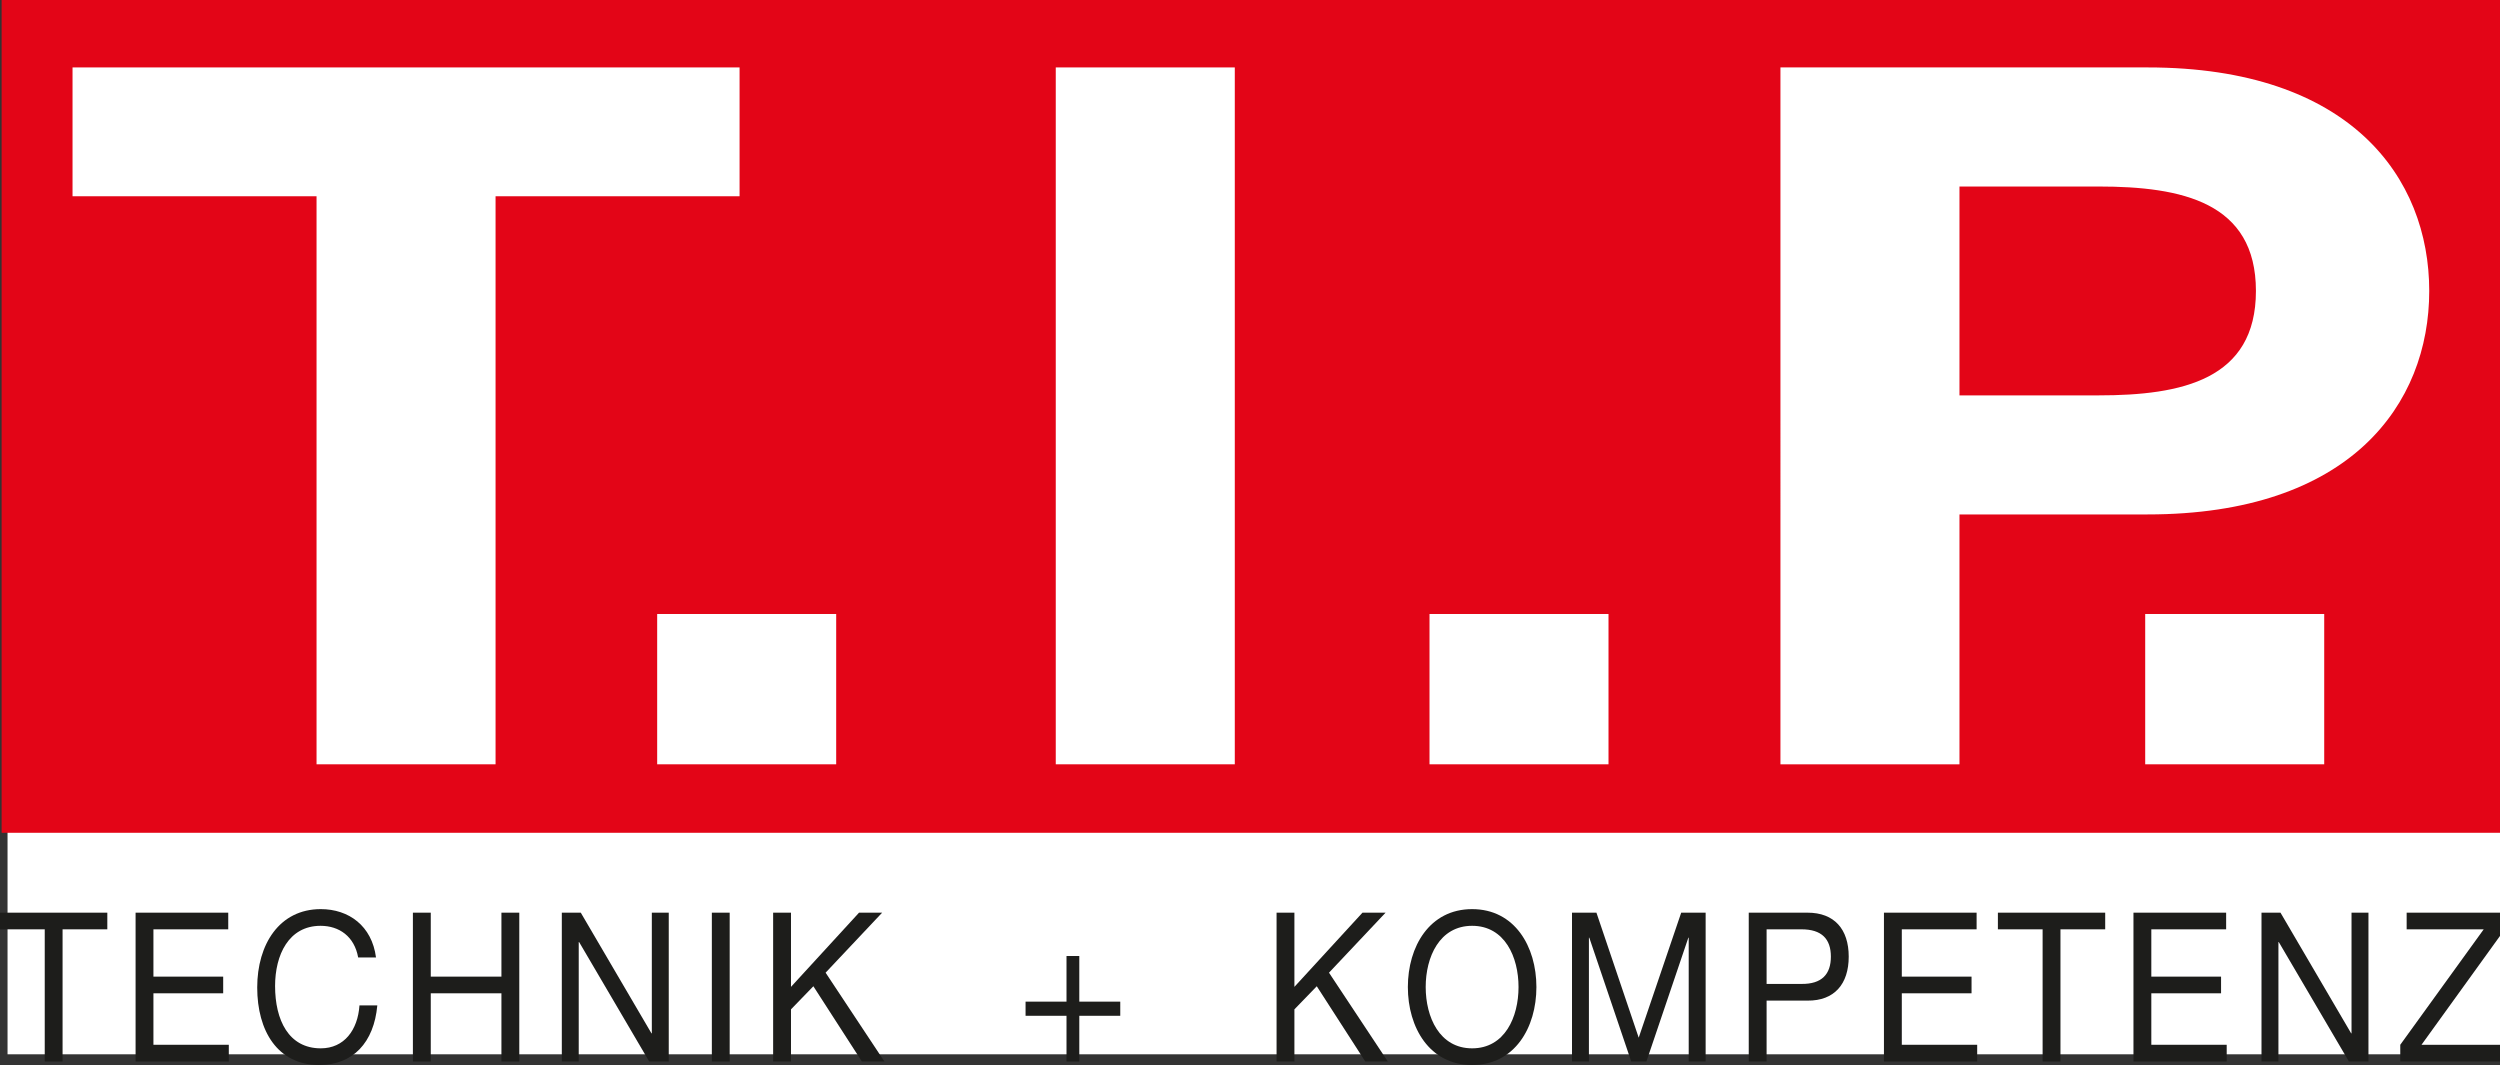
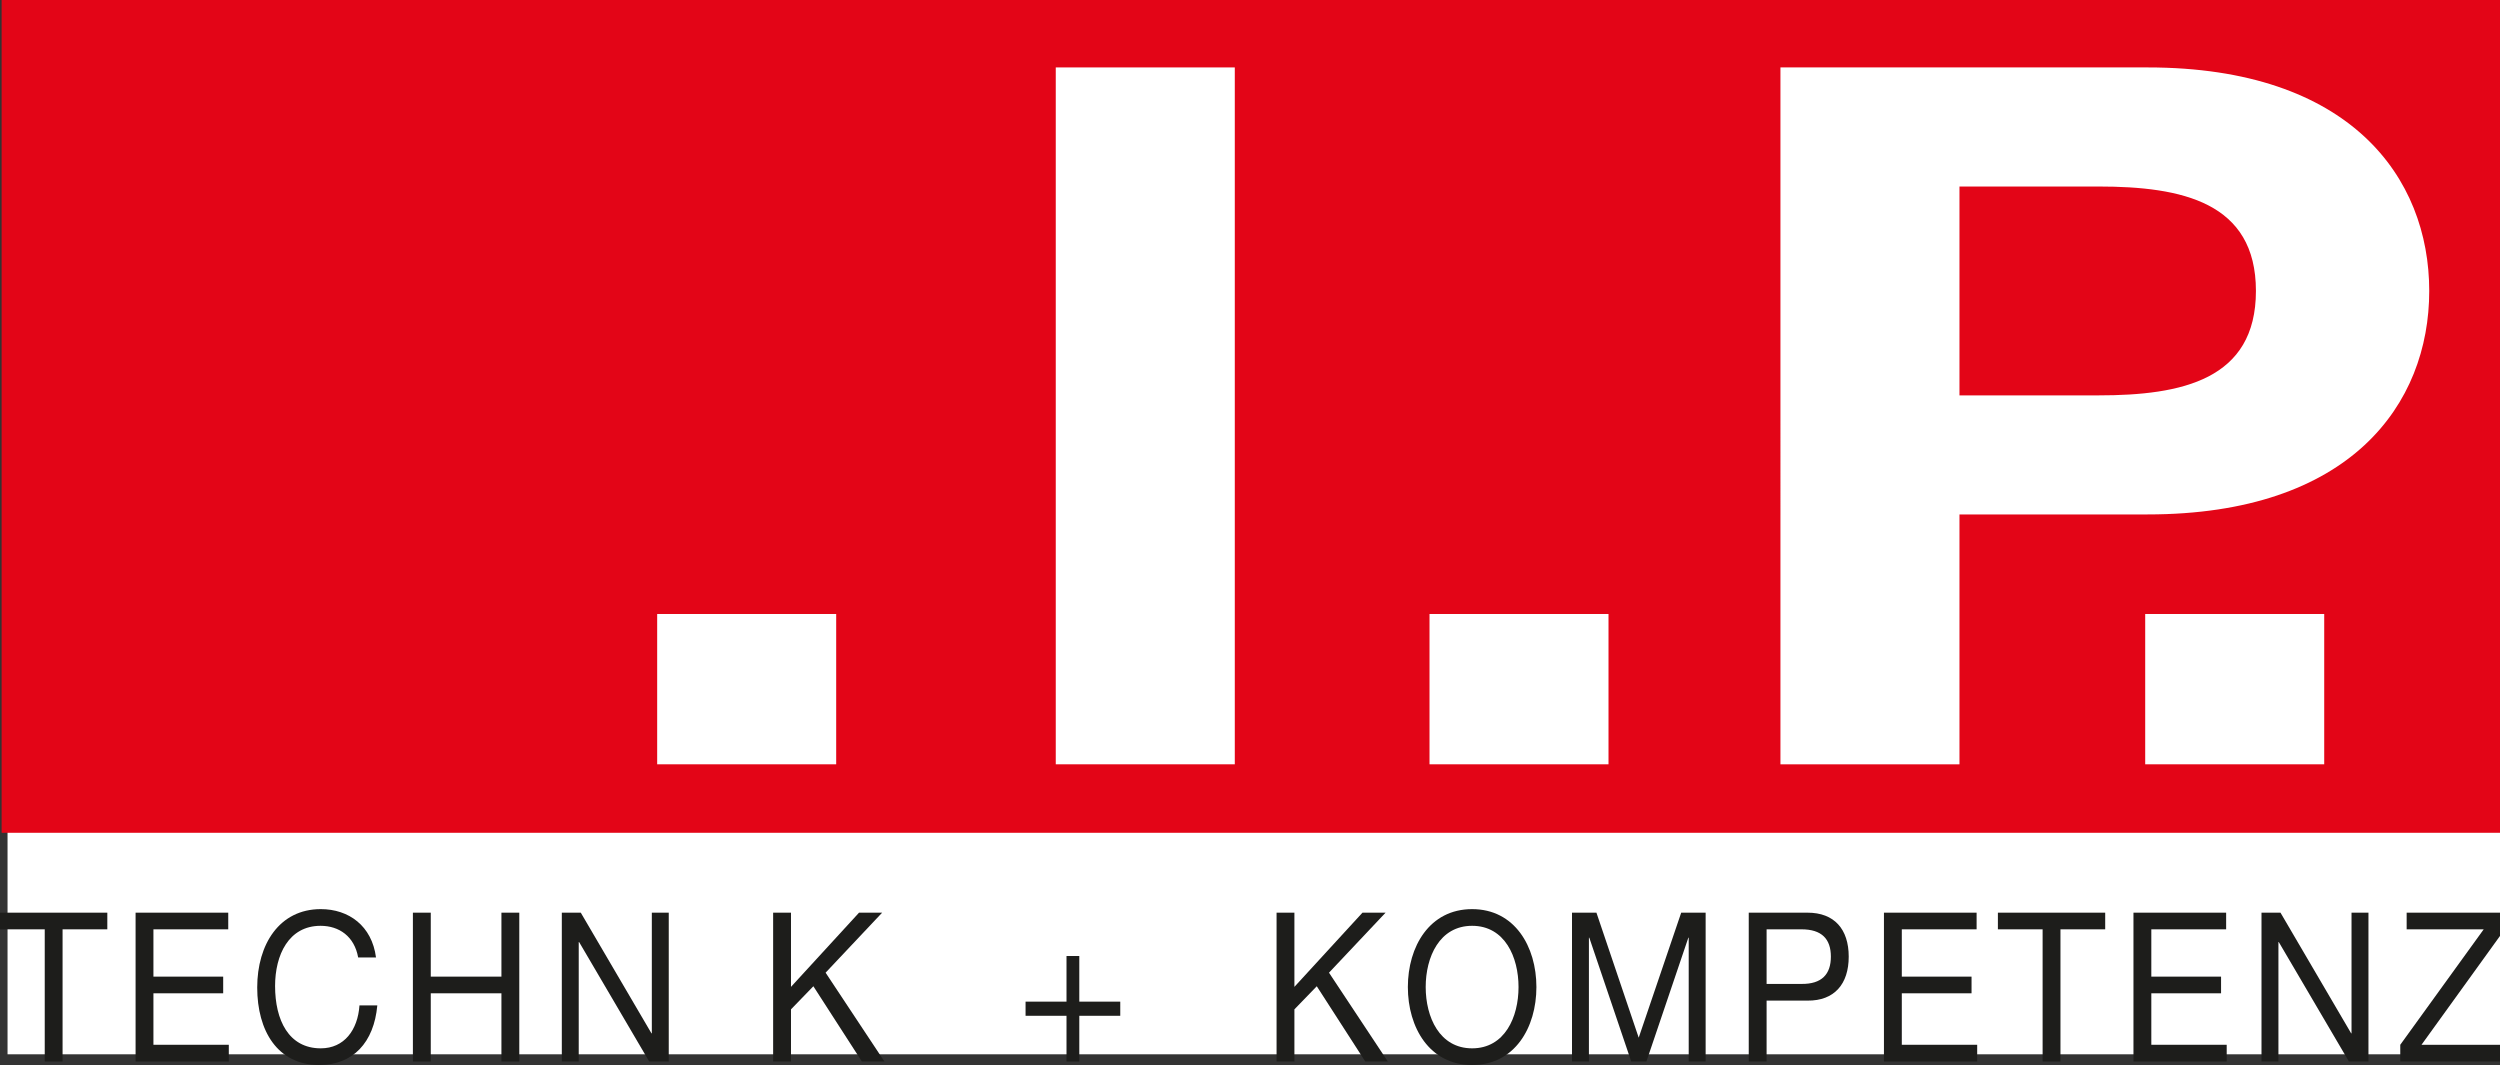
<svg xmlns="http://www.w3.org/2000/svg" version="1.1" id="Ebene_1" x="0px" y="0px" width="156.541px" height="66.687px" viewBox="0 0 156.541 66.687" enable-background="new 0 0 156.541 66.687" xml:space="preserve">
  <rect x="0" y="0" width="156.541" height="66.687" fill="#333333" stroke="none" />
  <g>
    <polygon fill="#FFFFFF" points="0.472,-1.042 156.541,-1.042 156.541,66.016 0.472,66.016 0.472,-1.042  " />
    <polygon fill="#E30517" points="0.102,-0.064 156.55,-0.064 156.55,52.146 0.102,52.146 0.102,-0.064  " />
    <polygon fill="#1D1D1B" points="2.801,66.466 3.918,66.466 3.918,58.191 6.72,58.191 6.72,57.148 0,57.148 0,58.191 2.801,58.191    2.801,66.466  " />
    <polygon fill="#1D1D1B" points="8.49,66.466 14.327,66.466 14.327,65.42 9.607,65.42 9.607,62.197 13.975,62.197 13.975,61.153    9.607,61.153 9.607,58.191 14.292,58.191 14.292,57.148 8.49,57.148 8.49,66.466  " />
    <path fill="#1D1D1B" d="M23.544,59.953c-0.258-1.982-1.705-3.027-3.459-3.027c-2.589,0-3.979,2.206-3.979,4.906   c0,2.714,1.271,4.854,3.884,4.854c2.118,0,3.426-1.41,3.636-3.731h-1.117c-0.105,1.538-0.953,2.688-2.424,2.688   c-2.013,0-2.86-1.775-2.86-3.902c0-1.942,0.848-3.77,2.848-3.77c1.166,0,2.119,0.665,2.354,1.982H23.544L23.544,59.953z" />
    <polygon fill="#1D1D1B" points="25.854,66.466 26.973,66.466 26.973,62.197 31.398,62.197 31.398,66.466 32.516,66.466    32.516,57.148 31.398,57.148 31.398,61.153 26.973,61.153 26.973,57.148 25.854,57.148 25.854,66.466  " />
    <polygon fill="#1D1D1B" points="35.179,66.466 36.238,66.466 36.238,58.987 36.262,58.987 40.65,66.466 41.875,66.466    41.875,57.148 40.815,57.148 40.815,64.704 40.792,64.704 36.366,57.148 35.179,57.148 35.179,66.466  " />
-     <polygon fill="#1D1D1B" points="44.573,66.466 45.69,66.466 45.69,57.148 44.573,57.148 44.573,66.466  " />
    <polygon fill="#1D1D1B" points="48.411,66.466 49.529,66.466 49.529,63.202 50.93,61.755 53.967,66.466 55.379,66.466    51.696,60.906 55.237,57.148 53.79,57.148 49.529,61.794 49.529,57.148 48.411,57.148 48.411,66.466  " />
    <polygon fill="#1D1D1B" points="67.582,59.862 66.781,59.862 66.781,62.719 64.217,62.719 64.217,63.605 66.781,63.605    66.781,66.466 67.582,66.466 67.582,63.605 70.147,63.605 70.147,62.719 67.582,62.719 67.582,59.862  " />
    <polygon fill="#1D1D1B" points="79.934,66.466 81.051,66.466 81.051,63.202 82.452,61.755 85.488,66.466 86.9,66.466    83.217,60.906 86.76,57.148 85.313,57.148 81.051,61.794 81.051,57.148 79.934,57.148 79.934,66.466  " />
    <path fill-rule="evenodd" clip-rule="evenodd" fill="#1D1D1B" d="M88.155,61.806c0,2.532,1.353,4.881,4.024,4.881   s4.025-2.349,4.025-4.881c0-2.531-1.354-4.88-4.025-4.88S88.155,59.274,88.155,61.806L88.155,61.806z M89.272,61.806   c0-1.879,0.86-3.835,2.907-3.835c2.048,0,2.906,1.956,2.906,3.835s-0.858,3.837-2.906,3.837   C90.133,65.643,89.272,63.685,89.272,61.806L89.272,61.806z" />
    <polygon fill="#1D1D1B" points="98.433,66.466 99.492,66.466 99.492,58.715 99.516,58.715 102.141,66.466 103.093,66.466    105.718,58.715 105.741,58.715 105.741,66.466 106.801,66.466 106.801,57.148 105.271,57.148 102.61,64.976 99.963,57.148    98.433,57.148 98.433,66.466  " />
    <path fill-rule="evenodd" clip-rule="evenodd" fill="#1D1D1B" d="M109.5,66.466h1.118v-3.811h2.566   c1.671,0.013,2.576-1.032,2.576-2.753c0-1.724-0.905-2.754-2.576-2.754H109.5V66.466L109.5,66.466z M110.618,58.191h2.189   c1.26,0,1.836,0.601,1.836,1.711c0,1.108-0.576,1.721-1.836,1.708h-2.189V58.191L110.618,58.191z" />
    <polygon fill="#1D1D1B" points="117.966,66.466 123.804,66.466 123.804,65.42 119.084,65.42 119.084,62.197 123.451,62.197    123.451,61.153 119.084,61.153 119.084,58.191 123.768,58.191 123.768,57.148 117.966,57.148 117.966,66.466  " />
    <polygon fill="#1D1D1B" points="127.901,66.466 129.019,66.466 129.019,58.191 131.82,58.191 131.82,57.148 125.101,57.148    125.101,58.191 127.901,58.191 127.901,66.466  " />
    <polygon fill="#1D1D1B" points="133.59,66.466 139.428,66.466 139.428,65.42 134.708,65.42 134.708,62.197 139.075,62.197    139.075,61.153 134.708,61.153 134.708,58.191 139.393,58.191 139.393,57.148 133.59,57.148 133.59,66.466  " />
    <polygon fill="#1D1D1B" points="141.607,66.466 142.667,66.466 142.667,58.987 142.689,58.987 147.08,66.466 148.304,66.466    148.304,57.148 147.244,57.148 147.244,64.704 147.221,64.704 142.796,57.148 141.607,57.148 141.607,66.466  " />
    <polygon fill="#1D1D1B" points="150.296,66.466 156.98,66.466 156.98,65.42 151.626,65.42 156.84,58.191 156.84,57.148    150.696,57.148 150.696,58.191 155.521,58.191 150.296,65.42 150.296,66.466  " />
-     <polygon fill="#FFFFFF" points="19.821,47.858 31.03,47.858 31.03,12.289 46.309,12.289 46.309,4.222 4.542,4.222 4.542,12.289    19.821,12.289 19.821,47.858  " />
    <polygon fill="#FFFFFF" points="41.15,47.858 52.359,47.858 52.359,38.446 41.15,38.446 41.15,47.858  " />
    <polygon fill="#FFFFFF" points="66.108,47.858 77.318,47.858 77.318,4.222 66.108,4.222 66.108,47.858  " />
    <polygon fill="#FFFFFF" points="89.511,47.858 100.719,47.858 100.719,38.446 89.511,38.446 89.511,47.858  " />
    <path fill-rule="evenodd" clip-rule="evenodd" fill="#FFFFFF" d="M111.485,47.858h11.21V32.212h11.779   c12.709,0,17.636-6.905,17.636-13.994c0-7.09-4.927-13.996-17.636-13.996h-22.989V47.858L111.485,47.858z M122.695,11.679h8.71   c5.212,0,9.853,0.978,9.853,6.539s-4.641,6.539-9.853,6.539h-8.71V11.679L122.695,11.679z" />
    <polygon fill="#FFFFFF" points="134.325,47.858 145.534,47.858 145.534,38.446 134.325,38.446 134.325,47.858  " />
  </g>
</svg>